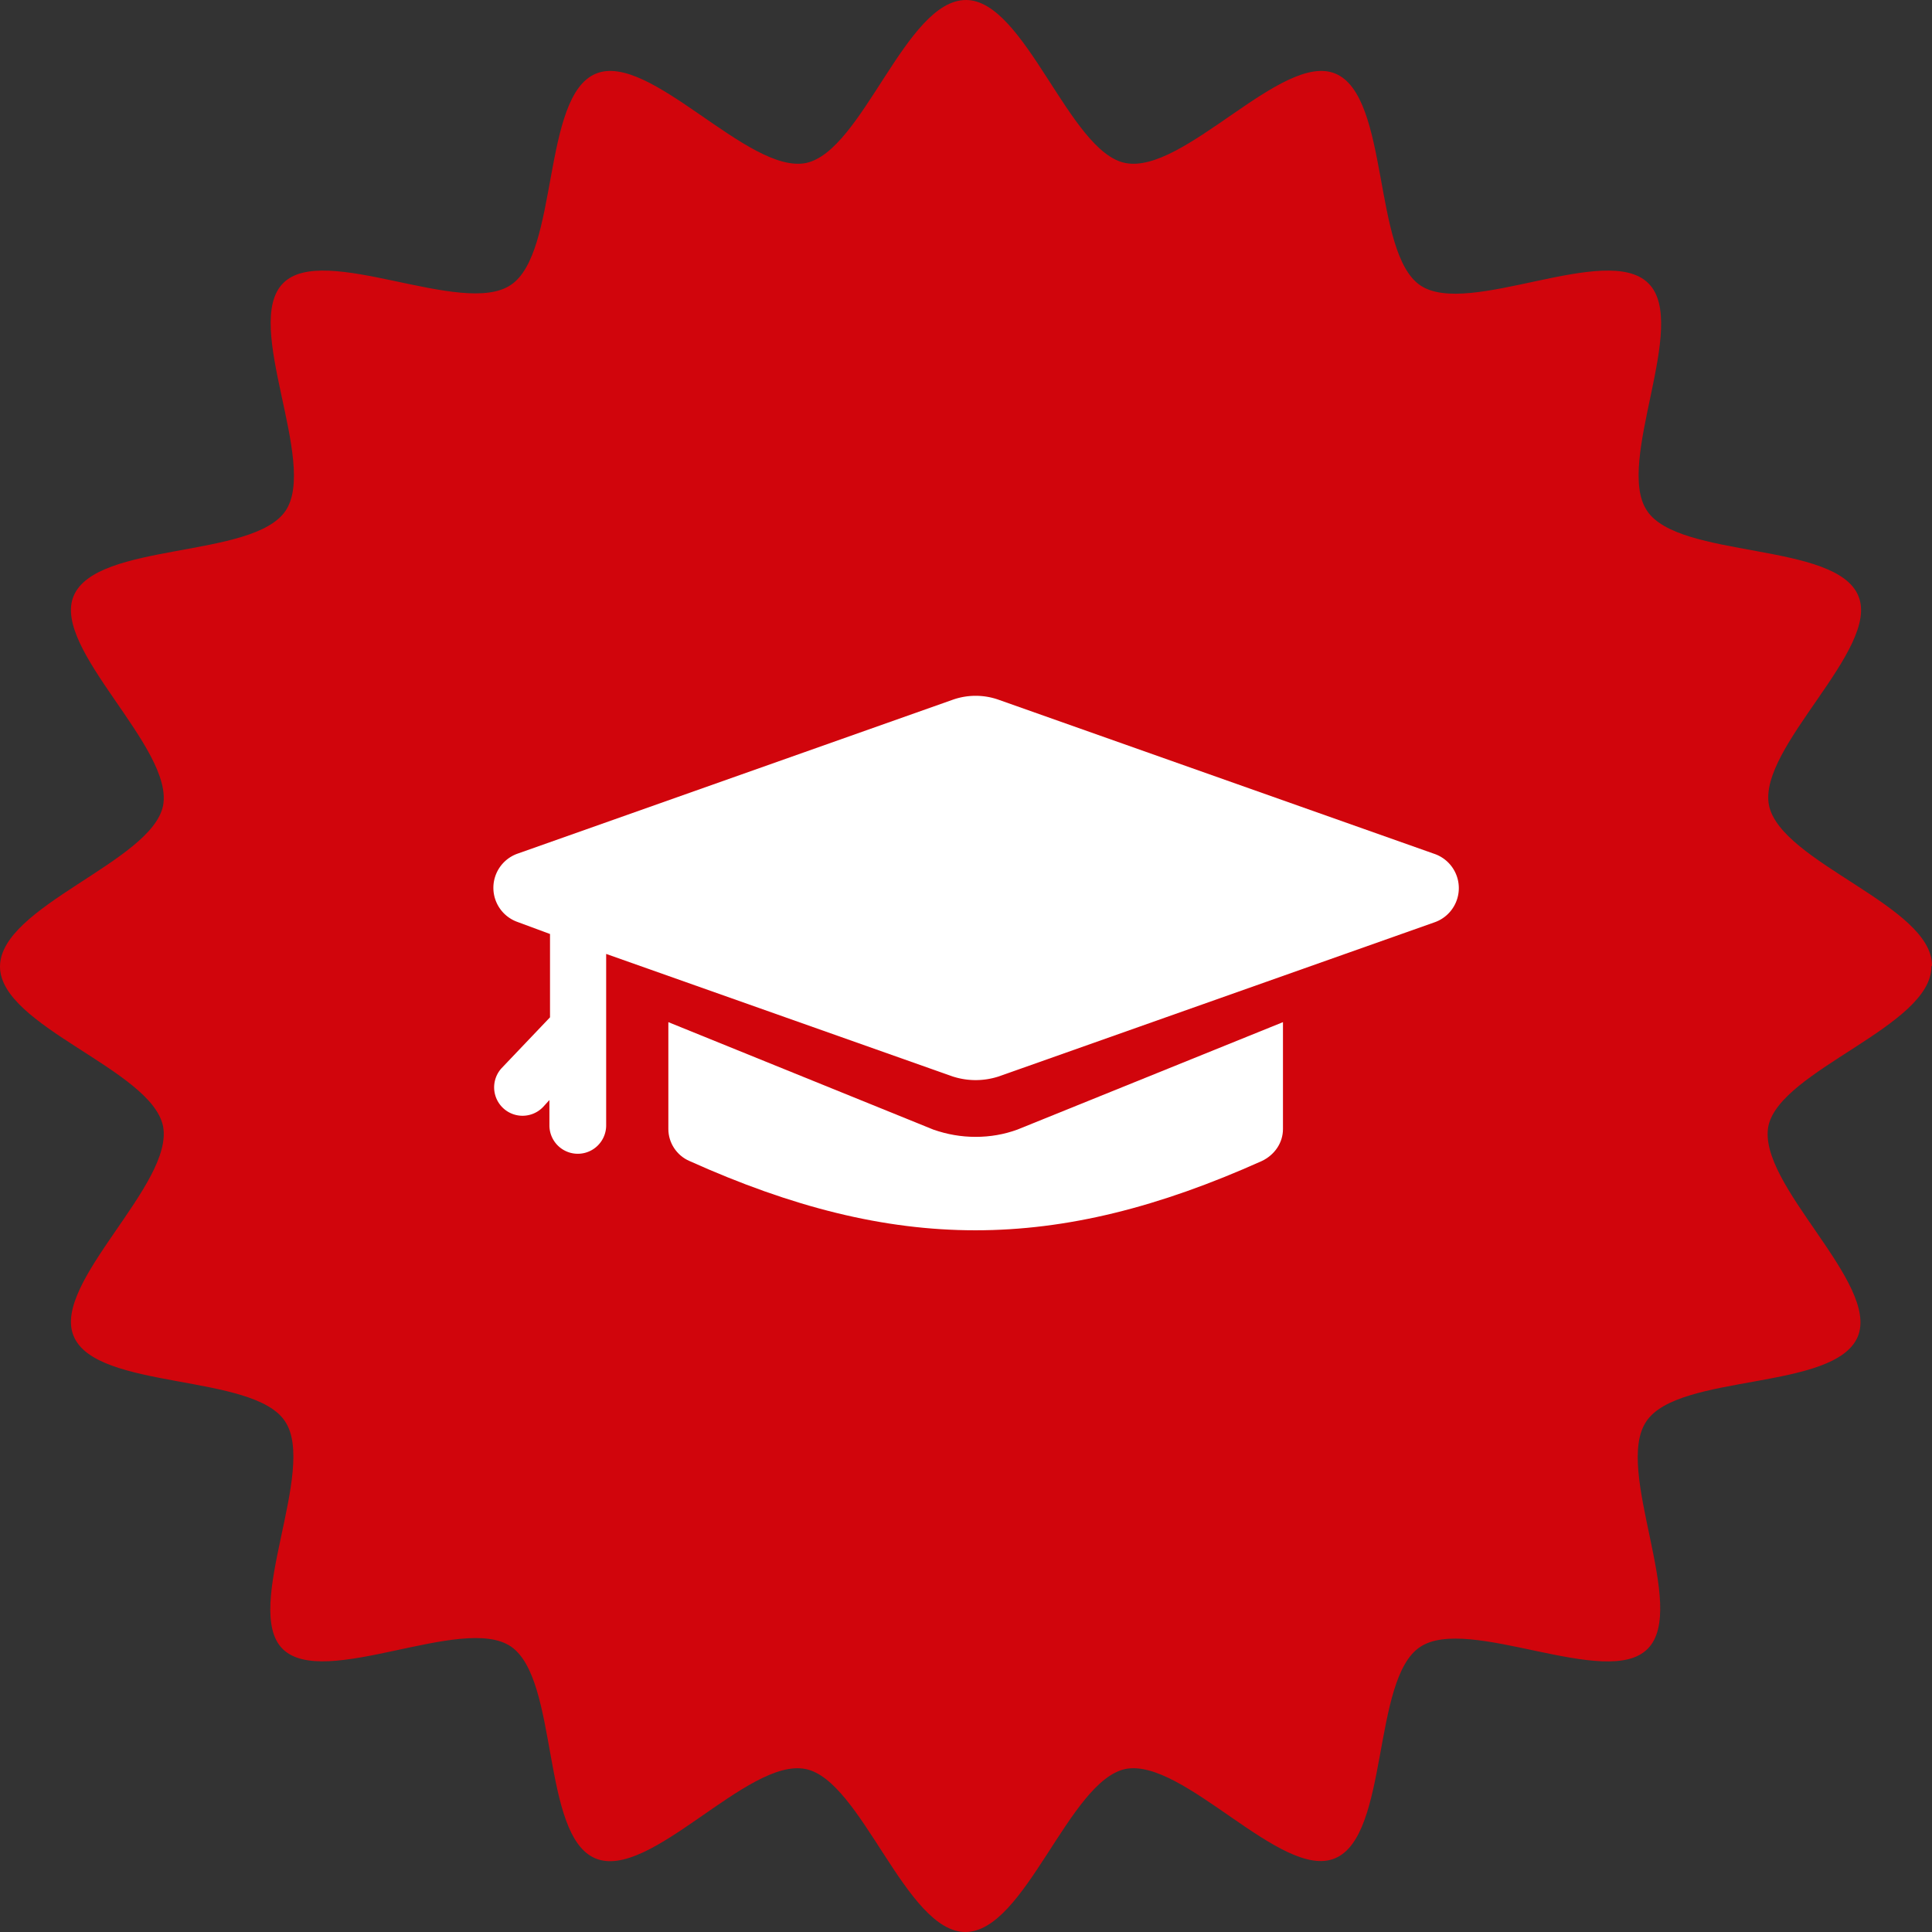
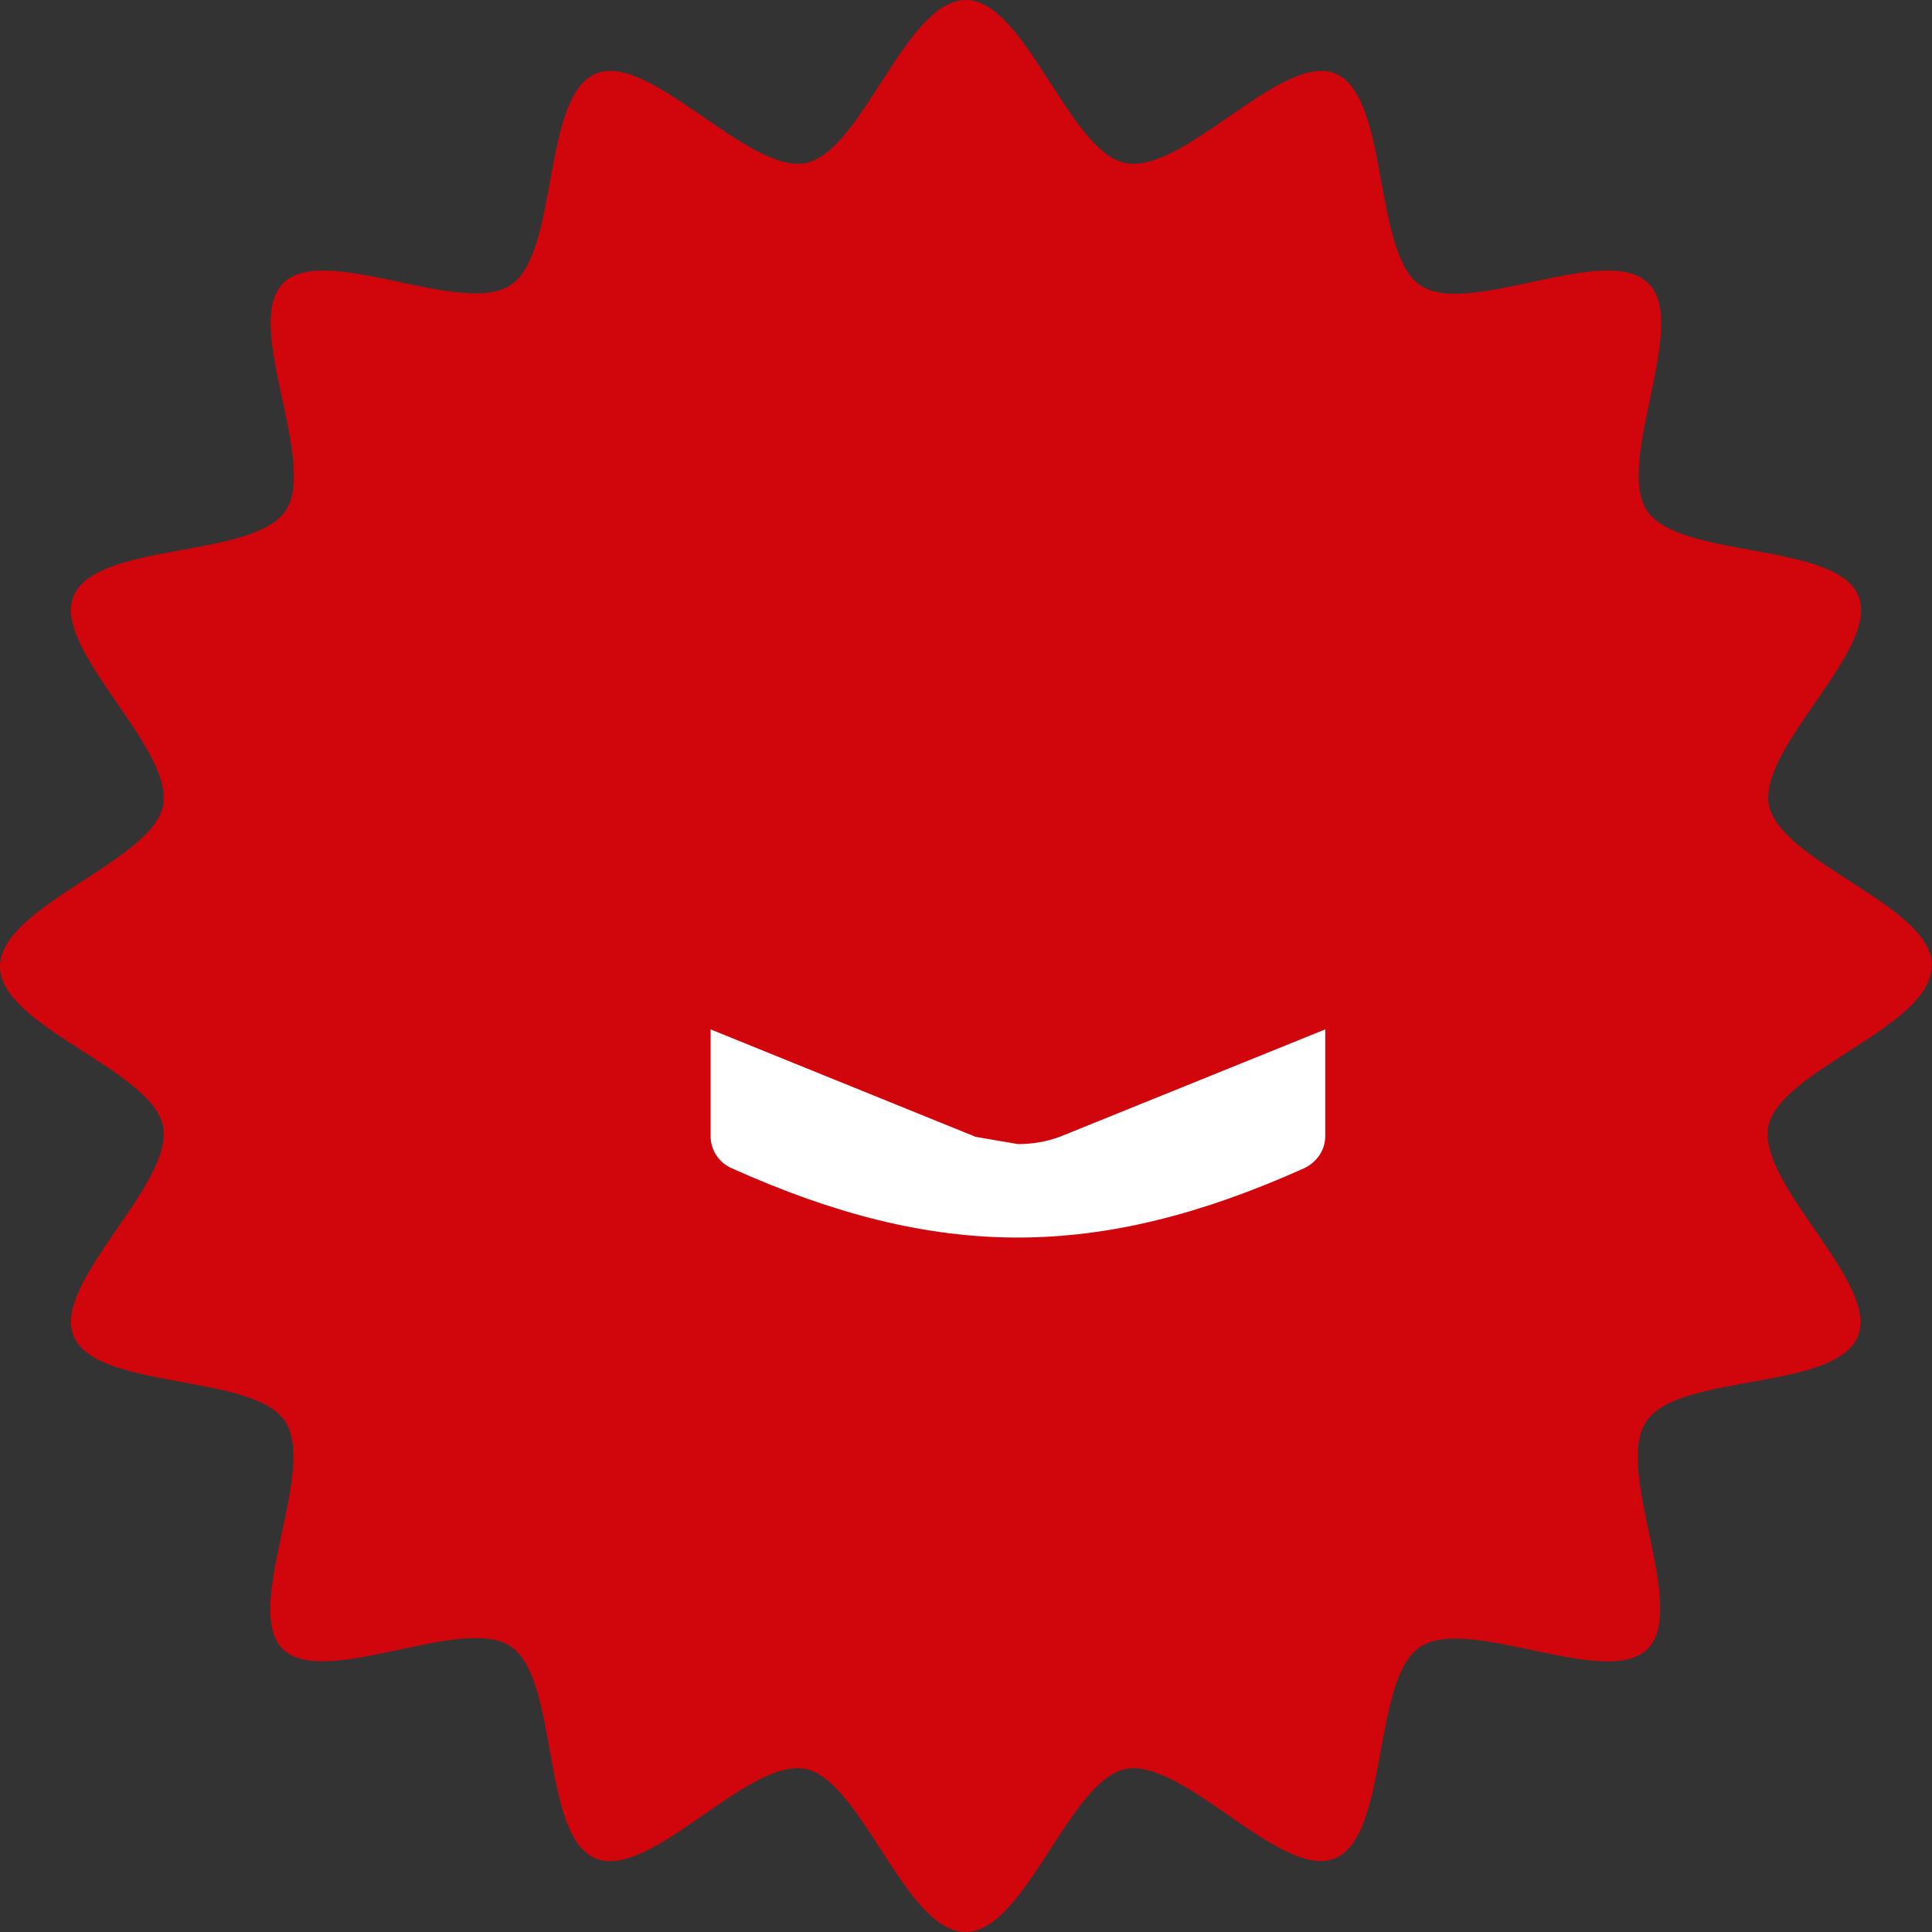
<svg xmlns="http://www.w3.org/2000/svg" viewBox="0 0 32 32" fill="none">
  <rect x="0" y="0" width="32" height="32" fill="#333333" stroke="none" />
  <path fill="#D1050C" d="M32 15.99c0-.99-2.5-1.7-2.7-2.65-.19-.96 1.85-2.59 1.48-3.47-.37-.9-2.97-.61-3.5-1.41-.54-.8.71-3.1.02-3.77-.69-.68-2.97.57-3.77.04-.8-.53-.51-3.13-1.41-3.51-.88-.37-2.51 1.67-3.48 1.48C17.71 2.52 16.98 0 16 0c-1 0-1.71 2.5-2.65 2.7-.96.19-2.59-1.85-3.48-1.48-.9.37-.61 2.97-1.41 3.5-.8.54-3.1-.71-3.77-.03-.68.68.58 2.97.04 3.77-.54.8-3.13.51-3.51 1.41-.37.88 1.67 2.52 1.48 3.48-.2.93-2.7 1.66-2.7 2.66 0 .99 2.5 1.7 2.7 2.64.19.96-1.85 2.6-1.48 3.48.37.9 2.97.61 3.5 1.41.54.8-.71 3.1-.04 3.77.68.68 2.98-.58 3.78-.04.8.54.5 3.13 1.4 3.51.9.38 2.52-1.67 3.48-1.48.93.18 1.66 2.7 2.65 2.7s1.71-2.5 2.65-2.7c.96-.19 2.59 1.85 3.47 1.48.9-.37.61-2.97 1.41-3.5.8-.54 3.1.71 3.77.03.68-.68-.57-2.97-.02-3.77.54-.8 3.12-.5 3.5-1.4.37-.89-1.67-2.52-1.48-3.49.2-.93 2.7-1.65 2.7-2.64l.01-.02Z" />
-   <path fill="#fff" d="M16.16 18.83c-.24 0-.47-.04-.7-.12l-4.39-1.78v1.77c0 .23.14.44.35.53 3.4 1.53 6.07 1.53 9.48 0 .21-.1.35-.3.35-.53v-1.77l-4.4 1.78c-.22.08-.45.12-.69.12Z" />
-   <path fill="#fff" d="m23.75 14.14-7.21-2.55a1.14 1.14 0 0 0-.76 0l-7.21 2.55a.6.6 0 0 0 0 1.13l.54.2v1.38l-.8.84a.47.47 0 0 0 .69.64l.1-.11v.42a.47.47 0 1 0 .94 0V15.8l5.74 2.03c.25.08.51.08.76 0l7.21-2.55a.6.6 0 0 0 0-1.14Z" />
+   <path fill="#fff" d="M16.16 18.83l-4.39-1.78v1.77c0 .23.14.44.35.53 3.4 1.53 6.07 1.53 9.48 0 .21-.1.35-.3.35-.53v-1.77l-4.4 1.78c-.22.08-.45.12-.69.12Z" />
</svg>